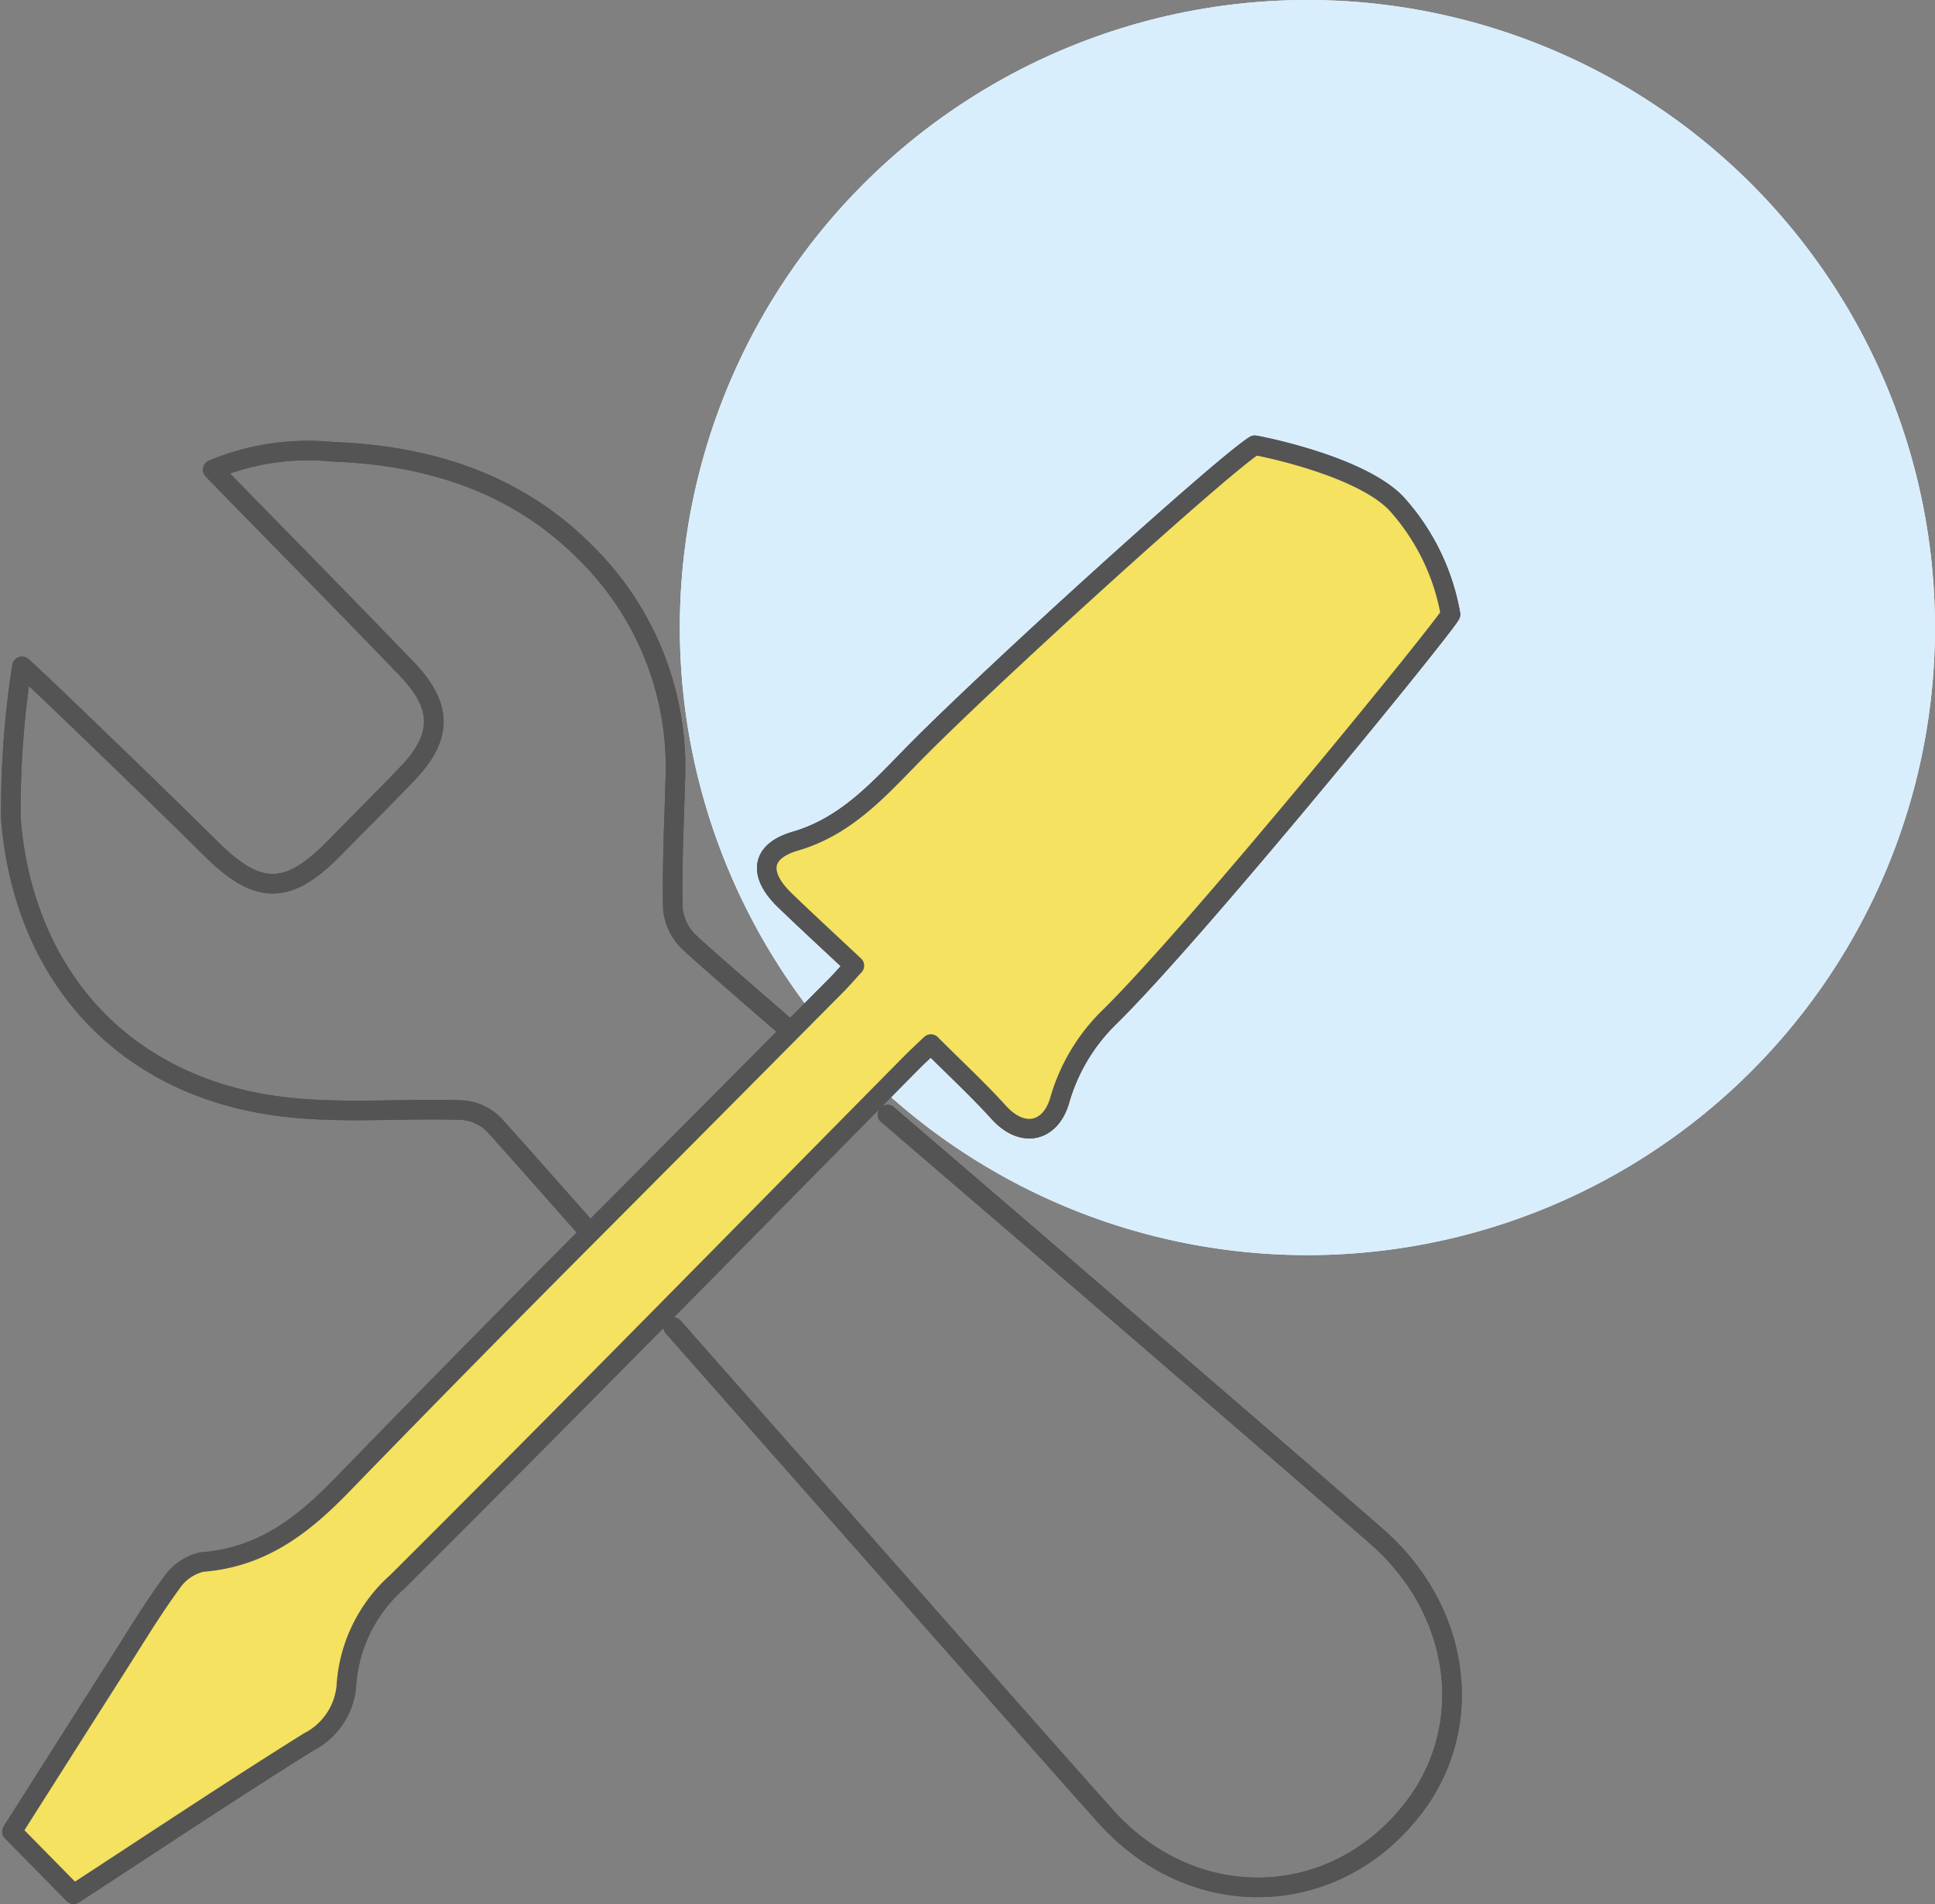
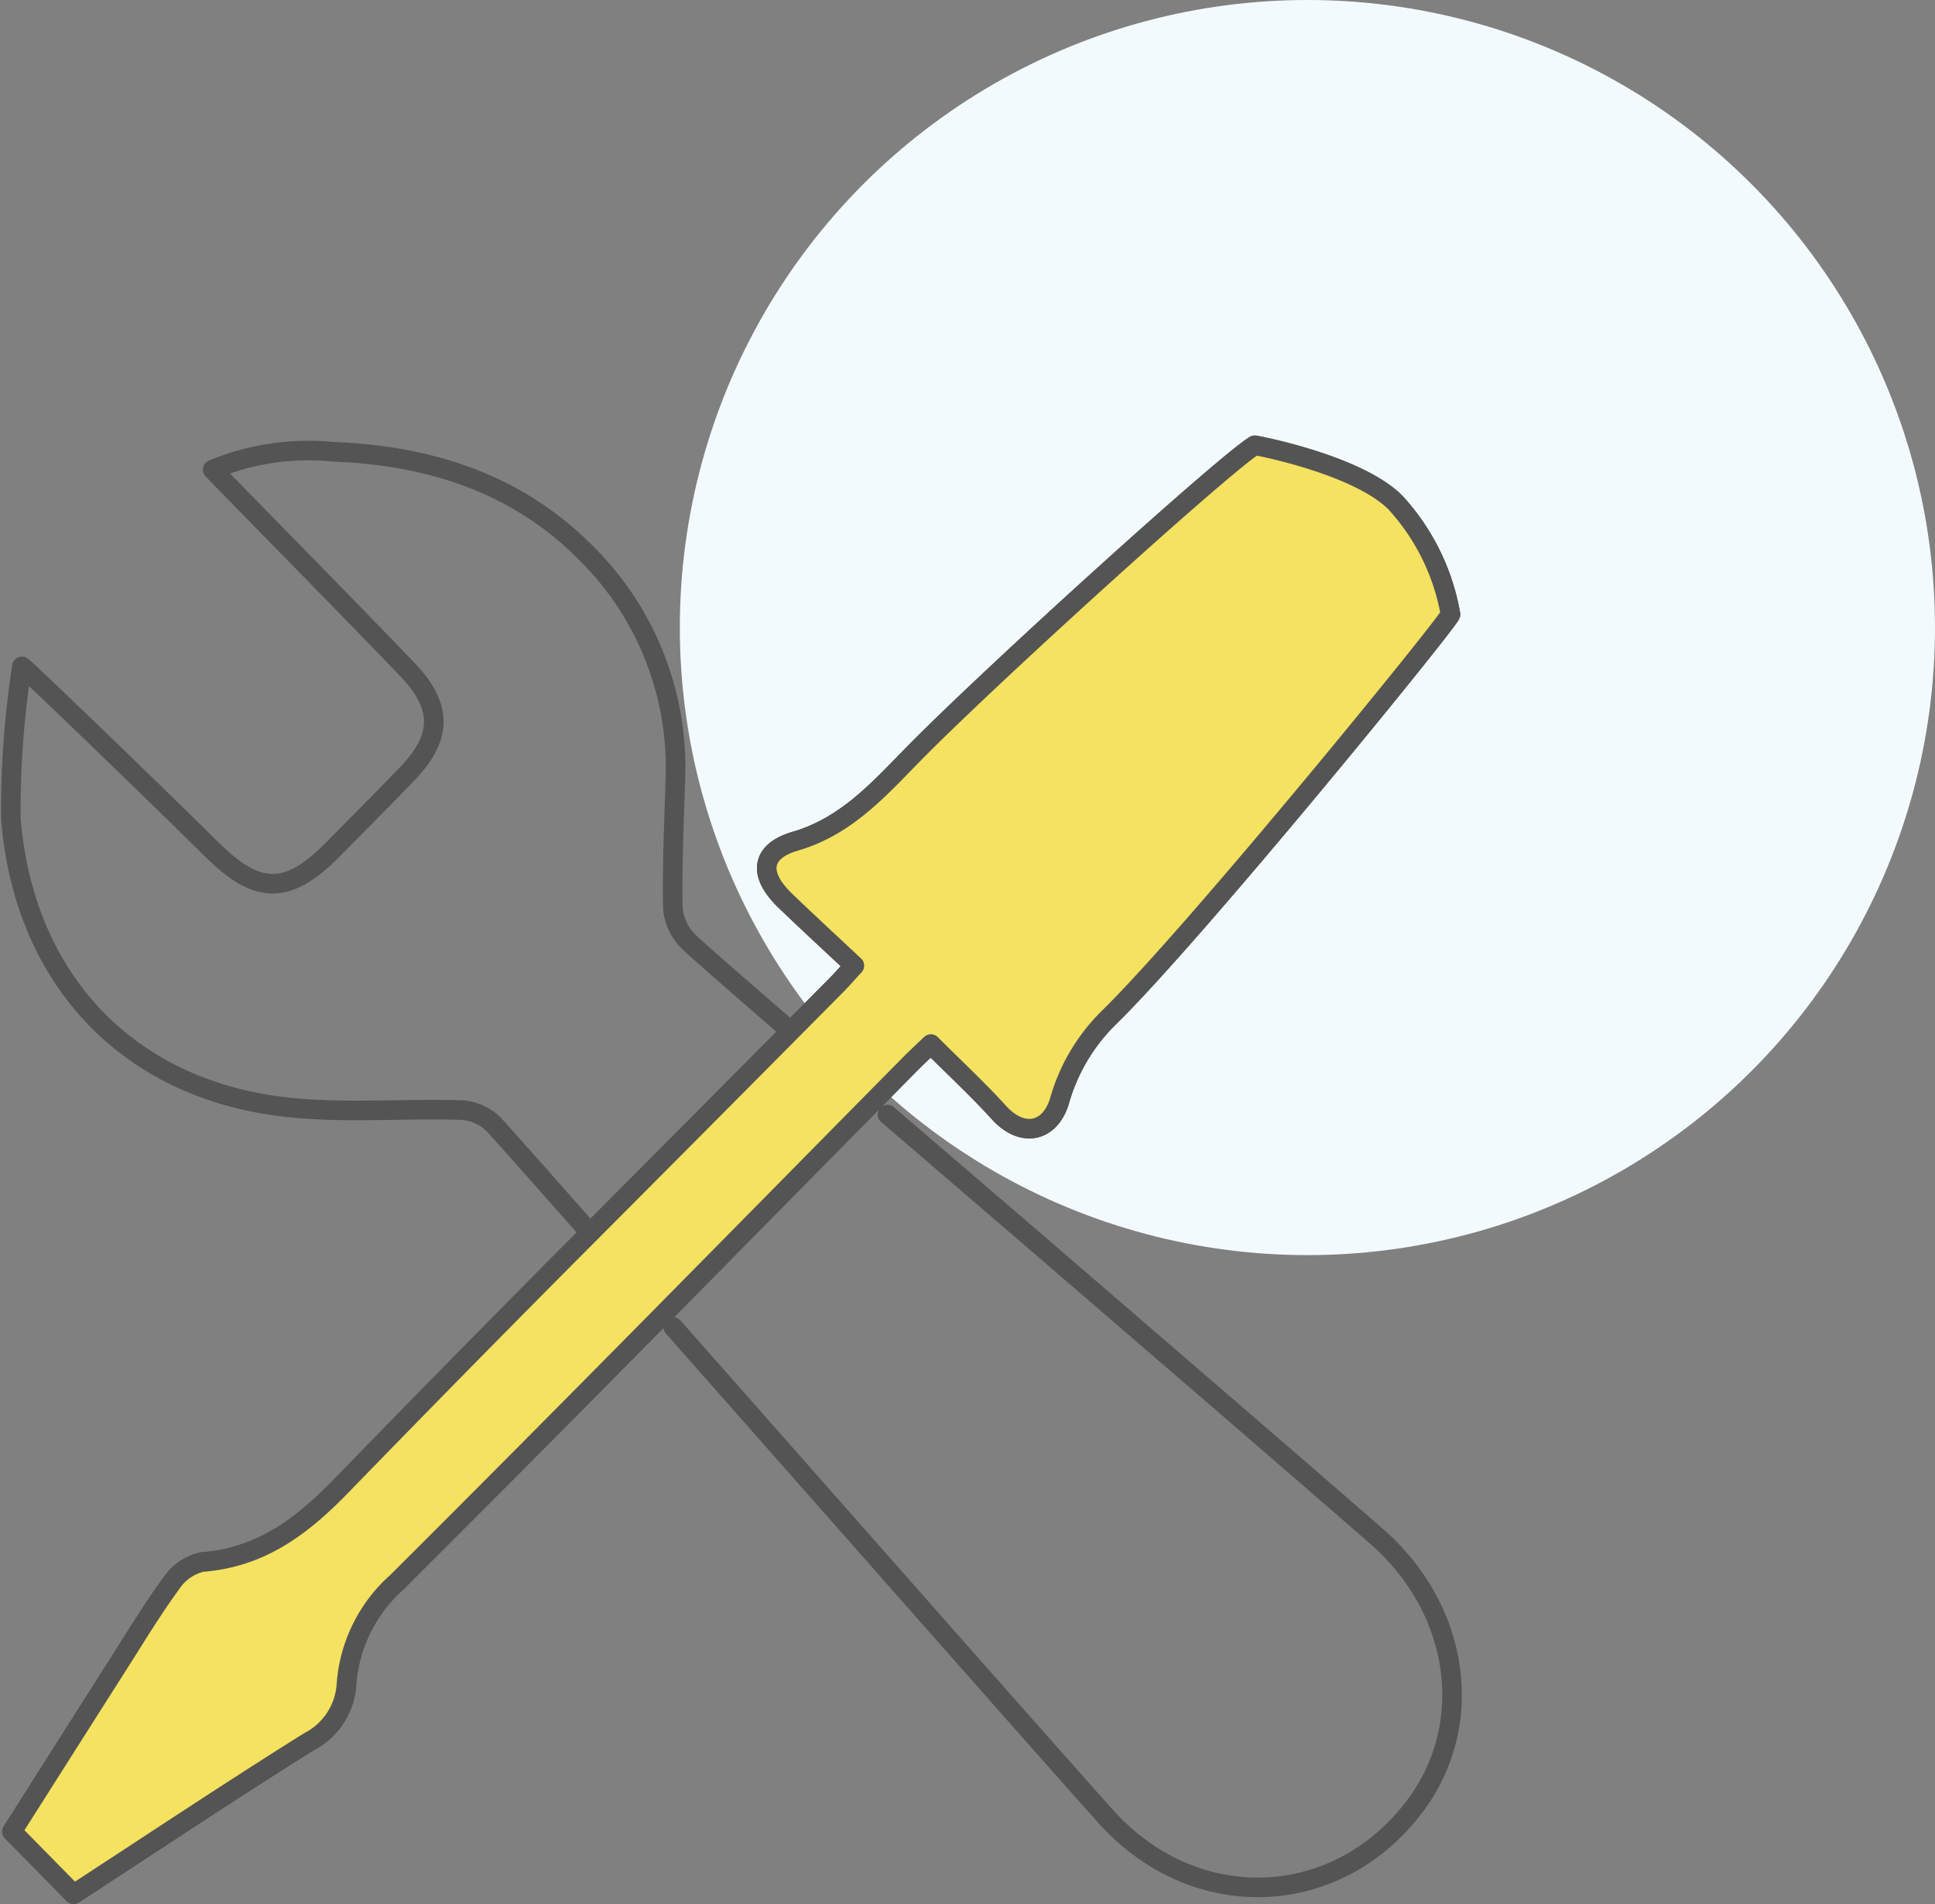
<svg xmlns="http://www.w3.org/2000/svg" width="98.848" height="97.271">
  <rect width="100%" height="100%" fill="#808080" stroke="none" />
  <g transform="translate(-1272.088 -3477.584)">
    <circle cx="32.059" cy="32.059" r="32.059" transform="translate(1306.817 3477.584)" fill="#f3fafe" />
-     <path d="M1338.876 3477.584a32.059 32.059 0 11-32.059 32.059 32.059 32.059 0 0132.059-32.059z" fill="#d9eefd" />
    <path d="M1328.685 3529.617a9.634 9.634 0 00-2.476 4.221c-.49 1.6-1.906 1.887-3.091.582-1.082-1.192-2.269-2.29-3.477-3.5-.4.381-.734.69-1.055 1.015-8.73 8.835-17.421 17.708-26.22 26.472a7.735 7.735 0 00-2.576 5.164 3.549 3.549 0 01-1.936 3c-4.028 2.519-7.981 5.158-12.005 7.778l-3.148-3.2c1.786-2.812 3.6-5.674 5.419-8.53.891-1.4 1.747-2.822 2.725-4.157a2.585 2.585 0 011.55-1.078c2.99-.228 5.079-1.784 7.12-3.886q6.264-6.455 12.614-12.826t12.683-12.759c.264-.266.509-.551.921-1-1.2-1.127-2.386-2.215-3.544-3.332-1.377-1.328-1.248-2.505.523-3.024 2.746-.8 4.452-2.864 6.327-4.745 4.2-4.215 15.621-14.547 17.147-15.479.085 0 5.268.988 7.194 2.933a11.341 11.341 0 012.805 5.7c.001.262-13.024 16.287-17.5 20.651z" fill="none" />
-     <path d="M1328.685 3529.617a9.634 9.634 0 00-2.476 4.221c-.49 1.6-1.906 1.887-3.091.582-1.082-1.192-2.269-2.29-3.477-3.5-.4.381-.734.69-1.055 1.015-8.73 8.835-17.421 17.708-26.22 26.472a7.735 7.735 0 00-2.576 5.164 3.549 3.549 0 01-1.936 3c-4.028 2.519-7.981 5.158-12.005 7.778l-3.148-3.2c1.786-2.812 3.6-5.674 5.419-8.53.891-1.4 1.747-2.822 2.725-4.157a2.585 2.585 0 011.55-1.078c2.99-.228 5.079-1.784 7.12-3.886q6.264-6.455 12.614-12.826t12.683-12.759c.264-.266.509-.551.921-1-1.2-1.127-2.386-2.215-3.544-3.332-1.377-1.328-1.248-2.505.523-3.024 2.746-.8 4.452-2.864 6.327-4.745 4.2-4.215 15.621-14.547 17.147-15.479.085 0 5.268.988 7.194 2.933a11.341 11.341 0 012.805 5.7c.001.262-13.024 16.287-17.5 20.651z" fill="none" />
-     <path d="M1306.482 3545.38c8.386 9.5 19.806 22.462 22.106 25.014 4.576 5.081 11.883 4.716 15.82-.6 3.09-4.17 2.26-10.017-2.013-13.738-5.831-5.077-11.7-10.112-17.55-15.162-.371-.32-3.729-3.2-7.419-6.372" fill="none" stroke="#545454" stroke-linecap="round" stroke-linejoin="round" />
    <path d="M1306.482 3545.38c8.386 9.5 19.806 22.462 22.106 25.014 4.576 5.081 11.883 4.716 15.82-.6 3.09-4.17 2.26-10.017-2.013-13.738-5.831-5.077-11.7-10.112-17.55-15.162-.371-.32-3.729-3.2-7.419-6.372m-4.987-4.297c-2.651-2.293-4.781-4.151-5.178-4.542a2.72 2.72 0 01-.8-1.687c-.045-2.165.061-4.333.122-6.5a15.393 15.393 0 00-4.543-11.646c-3.526-3.575-8.01-5-12.928-5.186a12.745 12.745 0 00-6.159.91c.364.4 6.974 7.107 9.941 10.208 1.827 1.909 1.785 3.47 0 5.328-1.237 1.287-2.5 2.548-3.753 3.822-2.351 2.392-3.868 2.391-6.246.036-2.929-2.9-9.3-9.045-9.686-9.341a47.582 47.582 0 00-.564 7.8c.642 7.921 5.663 13.547 13.516 14.646 3.128.438 6.36.116 9.541.222a2.557 2.557 0 011.592.715c.209.214 2.129 2.38 4.93 5.549" fill="none" stroke="#545454" stroke-linecap="round" stroke-linejoin="round" />
-     <path d="M1312.439 3530.225c-2.651-2.293-4.781-4.151-5.178-4.542a2.72 2.72 0 01-.8-1.687c-.045-2.165.061-4.333.122-6.5a15.393 15.393 0 00-4.543-11.646c-3.526-3.575-8.01-5-12.928-5.186a12.745 12.745 0 00-6.159.91c.364.4 6.974 7.107 9.941 10.208 1.827 1.909 1.785 3.47 0 5.328-1.237 1.287-2.5 2.548-3.753 3.822-2.351 2.392-3.868 2.391-6.246.036-2.929-2.9-9.3-9.045-9.686-9.341a47.582 47.582 0 00-.564 7.8c.642 7.921 5.663 13.547 13.516 14.646 3.128.438 6.36.116 9.541.222a2.557 2.557 0 011.592.715c.209.214 2.129 2.38 4.93 5.549" fill="none" stroke="#545454" stroke-linecap="round" stroke-linejoin="round" />
    <path d="M1328.685 3529.617a9.634 9.634 0 00-2.476 4.221c-.49 1.6-1.906 1.887-3.091.582-1.082-1.192-2.269-2.29-3.477-3.5-.4.381-.734.69-1.055 1.015-8.73 8.835-17.421 17.708-26.22 26.472a7.735 7.735 0 00-2.576 5.164 3.549 3.549 0 01-1.936 3c-4.028 2.519-7.981 5.158-12.005 7.778l-3.148-3.2c1.786-2.812 3.6-5.674 5.419-8.53.891-1.4 1.747-2.822 2.725-4.157a2.585 2.585 0 011.55-1.078c2.99-.228 5.079-1.784 7.12-3.886q6.264-6.455 12.614-12.826t12.683-12.759c.264-.266.509-.551.921-1-1.2-1.127-2.386-2.215-3.544-3.332-1.377-1.328-1.248-2.505.523-3.024 2.746-.8 4.452-2.864 6.327-4.745 4.2-4.215 15.621-14.547 17.147-15.479.085 0 5.268.988 7.194 2.933a11.341 11.341 0 012.805 5.7c.001.262-13.024 16.287-17.5 20.651z" fill="#f8ec97" stroke="#545454" stroke-linecap="round" stroke-linejoin="round" />
    <path d="M1328.685 3529.617a9.634 9.634 0 00-2.476 4.221c-.49 1.6-1.906 1.887-3.091.582-1.082-1.192-2.269-2.29-3.477-3.5-.4.381-.734.69-1.055 1.015-8.73 8.835-17.421 17.708-26.22 26.472a7.735 7.735 0 00-2.576 5.164 3.549 3.549 0 01-1.936 3c-4.028 2.519-7.981 5.158-12.005 7.778l-3.148-3.2c1.786-2.812 3.6-5.674 5.419-8.53.891-1.4 1.747-2.822 2.725-4.157a2.585 2.585 0 011.55-1.078c2.99-.228 5.079-1.784 7.12-3.886q6.264-6.455 12.614-12.826t12.683-12.759c.264-.266.509-.551.921-1-1.2-1.127-2.386-2.215-3.544-3.332-1.377-1.328-1.248-2.505.523-3.024 2.746-.8 4.452-2.864 6.327-4.745 4.2-4.215 15.621-14.547 17.147-15.479.085 0 5.268.988 7.194 2.933a11.341 11.341 0 012.805 5.7c.001.262-13.024 16.287-17.5 20.651z" fill="#f4e260" stroke="#545454" stroke-linecap="round" stroke-linejoin="round" />
  </g>
</svg>